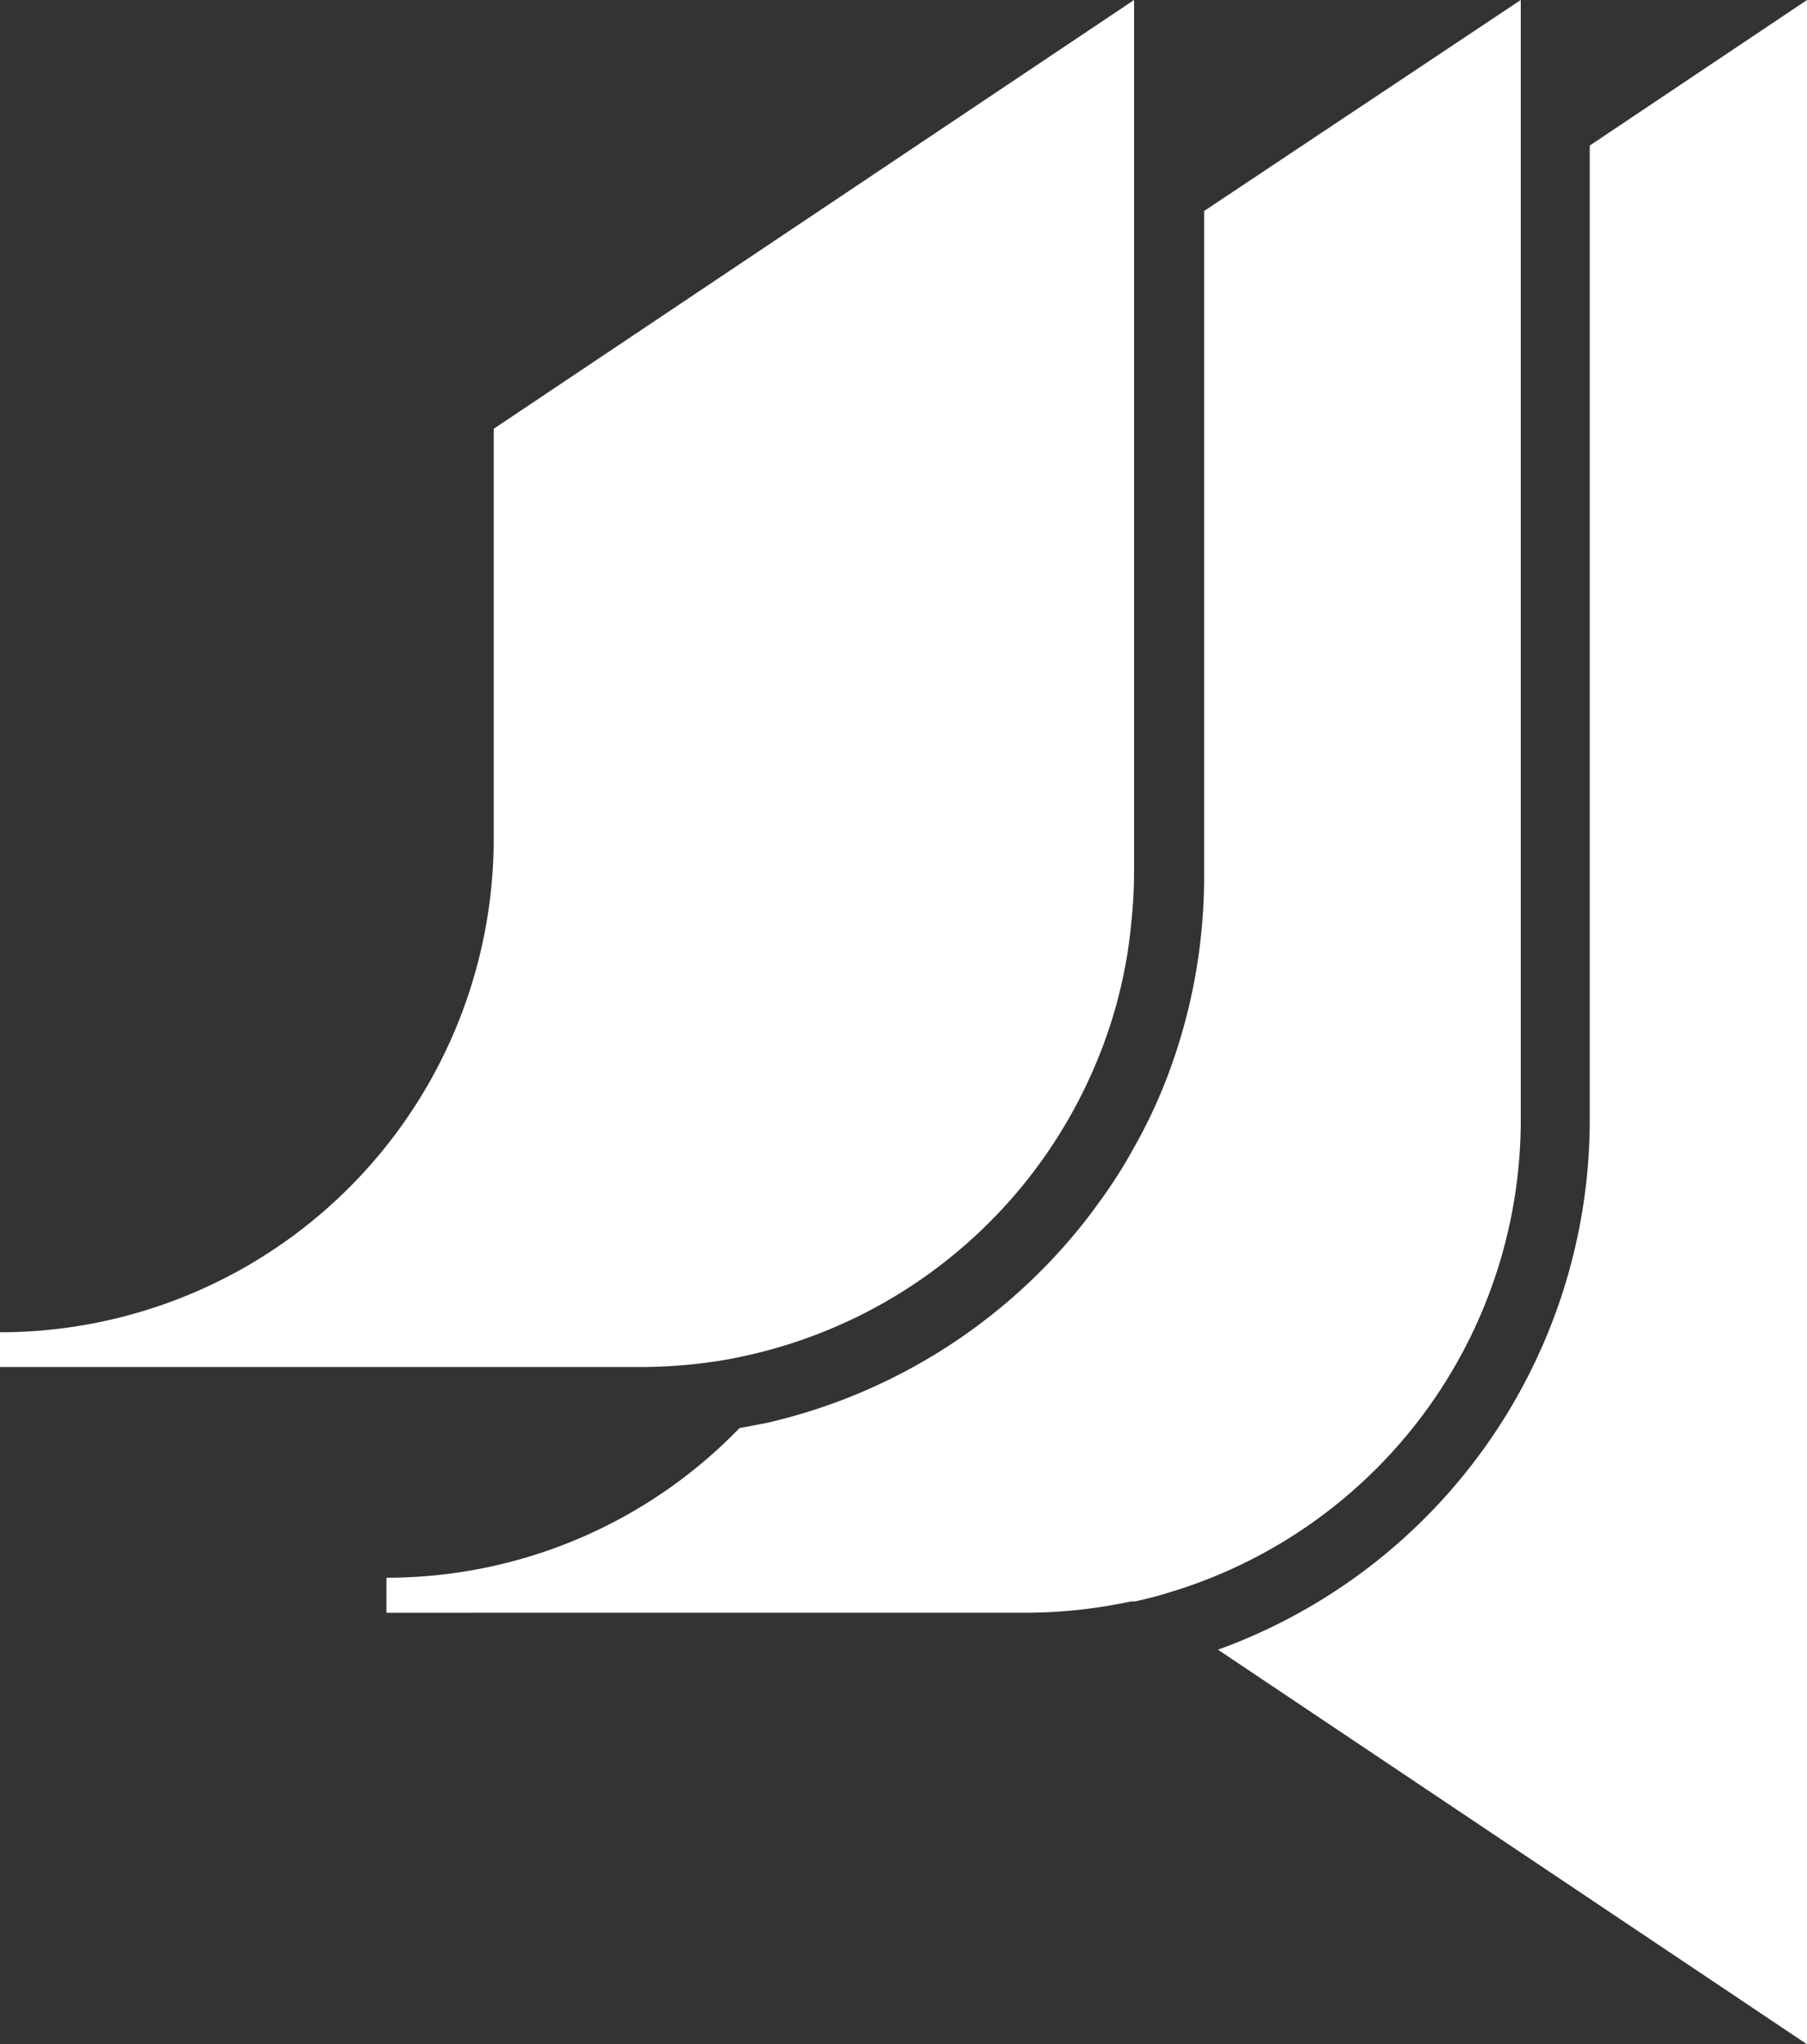
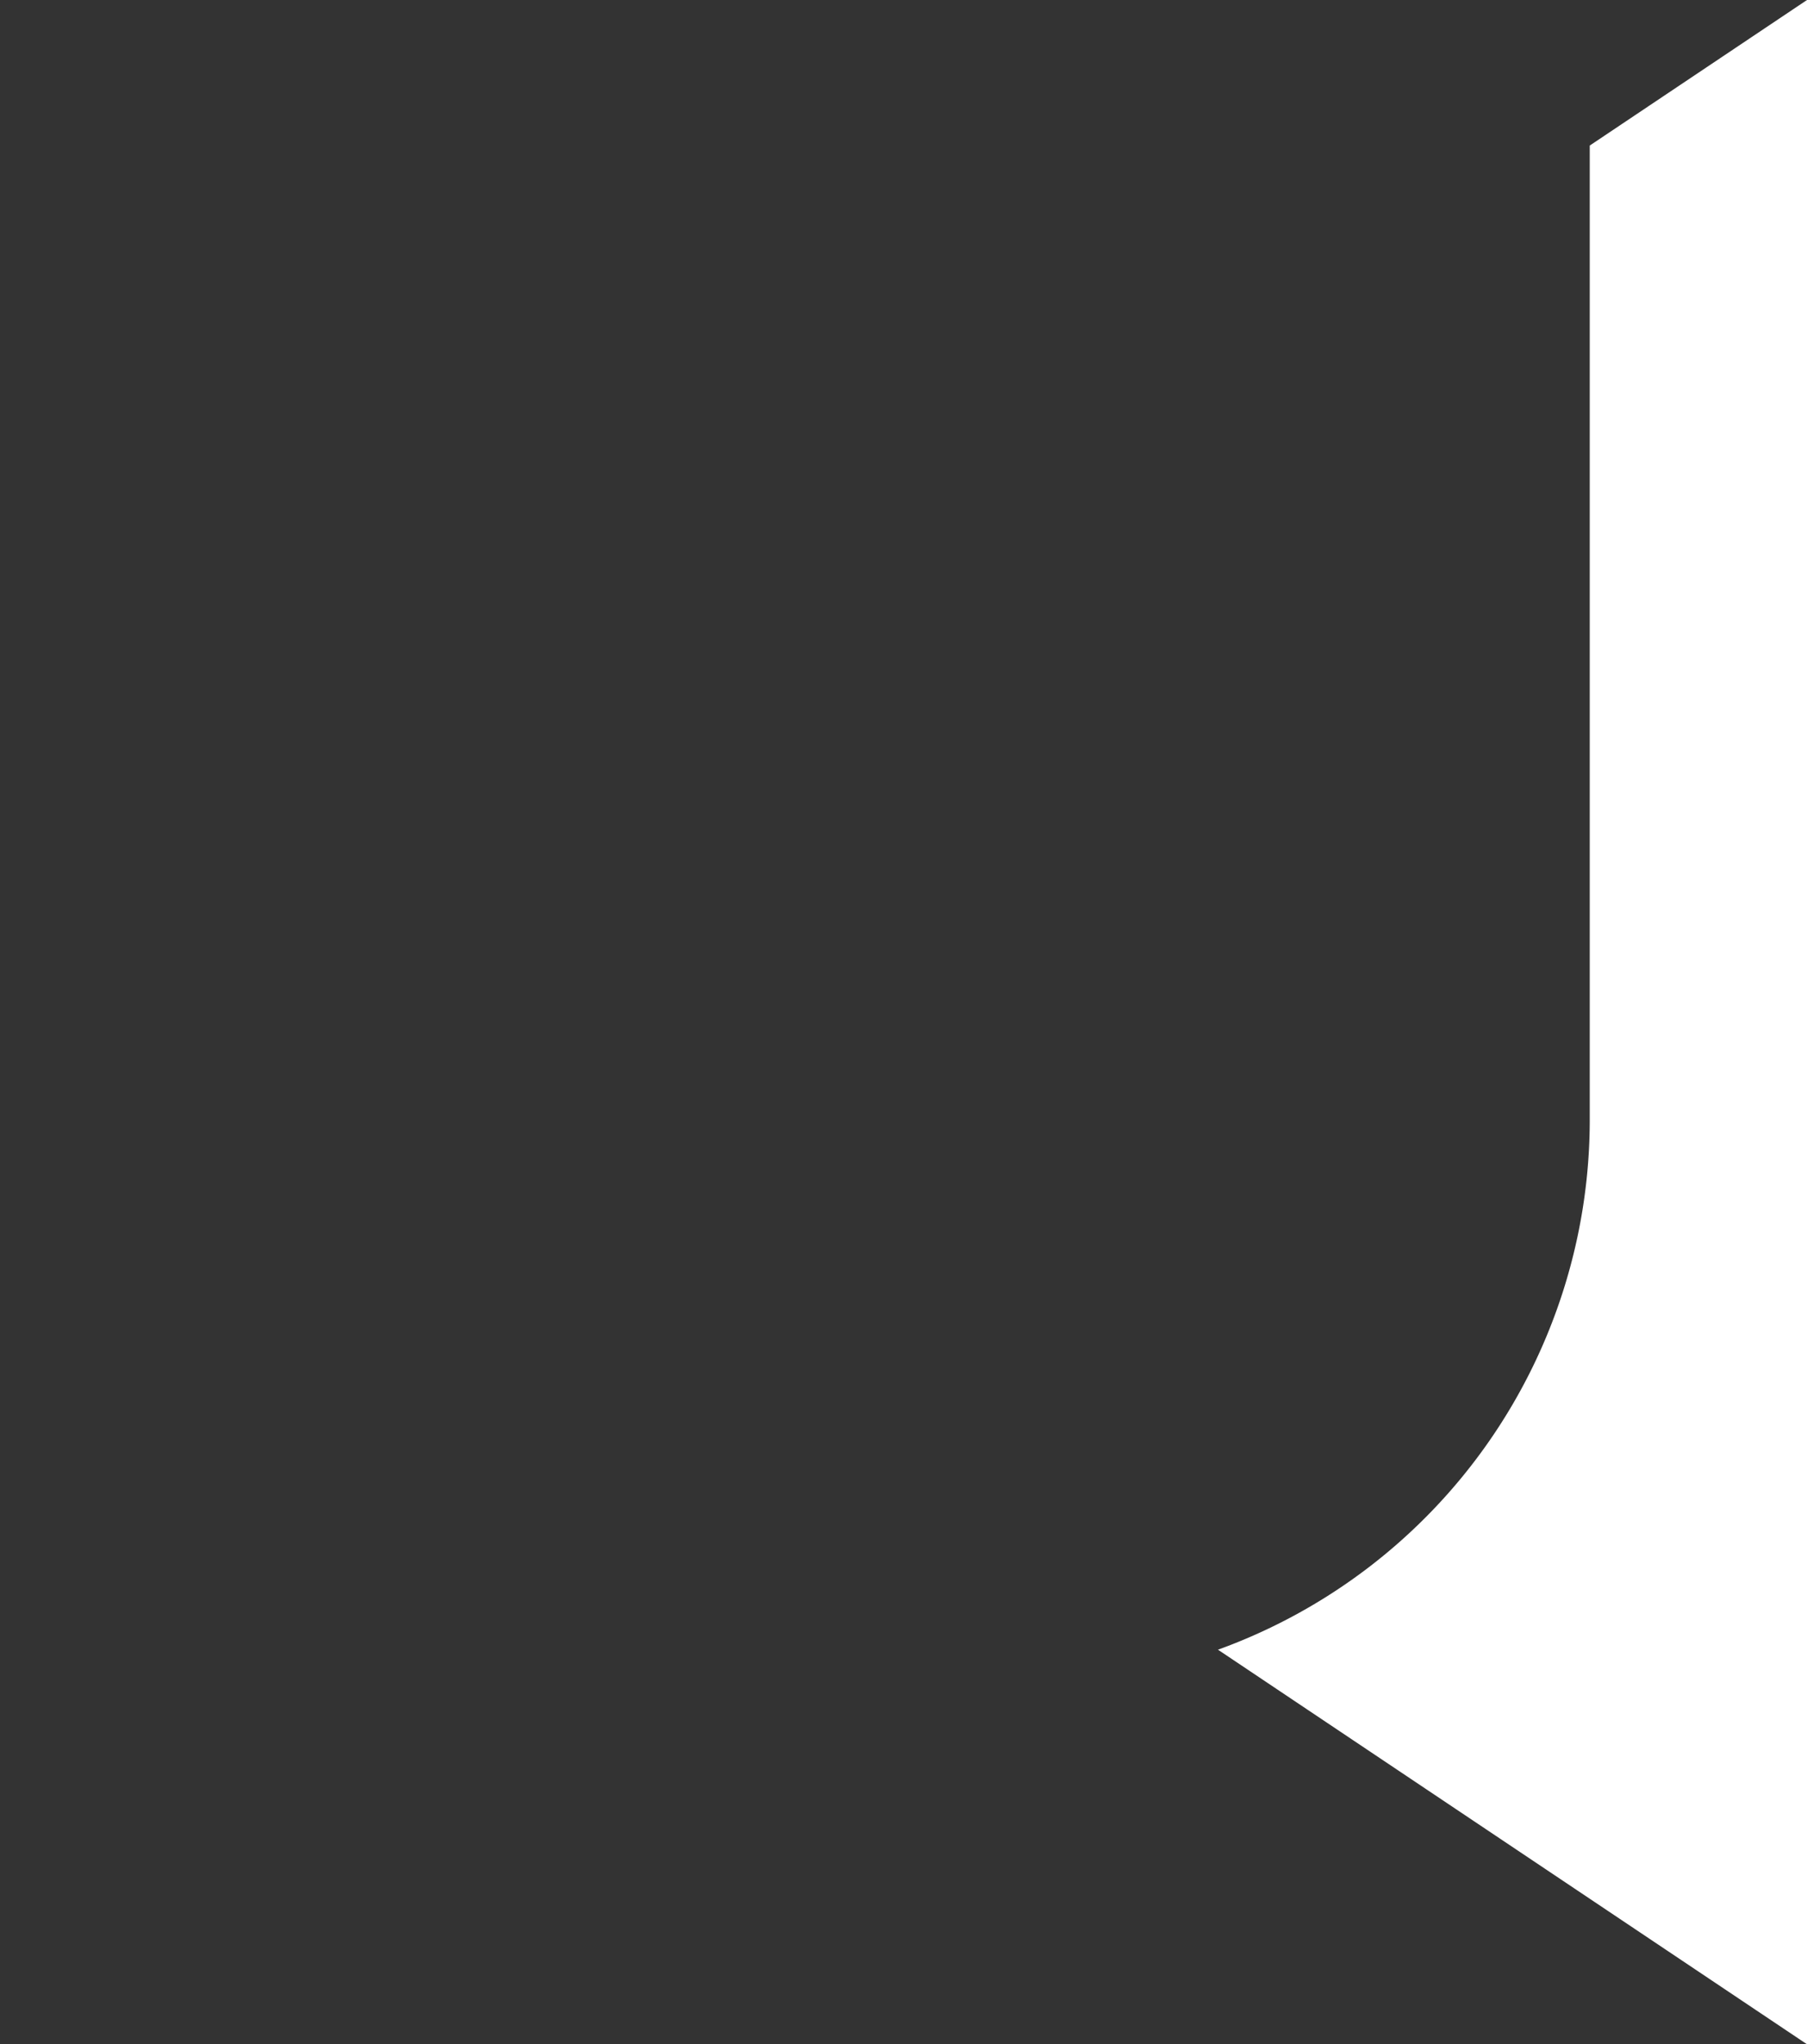
<svg xmlns="http://www.w3.org/2000/svg" viewBox="0 0 66.54 75.28">
  <rect x="0" y="0" width="66.54" height="75.28" fill="#333333" stroke="none" />
  <defs>
    <style>.cls-1{fill:#fff;}</style>
  </defs>
  <g id="Layer_2" data-name="Layer 2">
    <g id="Layer_1-2" data-name="Layer 1">
      <path class="cls-1" d="M66.54,0V75.28L44.85,60.75A20.75,20.75,0,0,0,58.54,41.23V5.36Z" />
-       <path class="cls-1" d="M44.34,7.77v24.4A20.75,20.75,0,0,1,43,39.61a19.16,19.16,0,0,1-1.3,2.75,17.73,17.73,0,0,1-1.29,2c-.21.29-.42.57-.64.84a20.84,20.84,0,0,1-11.54,7.2l-1,.19a18.07,18.07,0,0,1-13,5.51v1.29H37.77a18.61,18.61,0,0,0,2.6-.19c.43-.06.87-.14,1.29-.23l.15,0c.39-.09.77-.18,1.15-.3A18.17,18.17,0,0,0,56,41.23V0Z" />
-       <path class="cls-1" d="M41.76,0V32.17a17.73,17.73,0,0,1-.1,1.79,17.52,17.52,0,0,1-1.29,5.17,18.22,18.22,0,0,1-12.5,10.7l-.26.06a15.52,15.52,0,0,1-1.68.3,18.35,18.35,0,0,1-2.36.15H0V49.06A18.18,18.18,0,0,0,18.18,30.88V15.79Z" />
    </g>
  </g>
</svg>